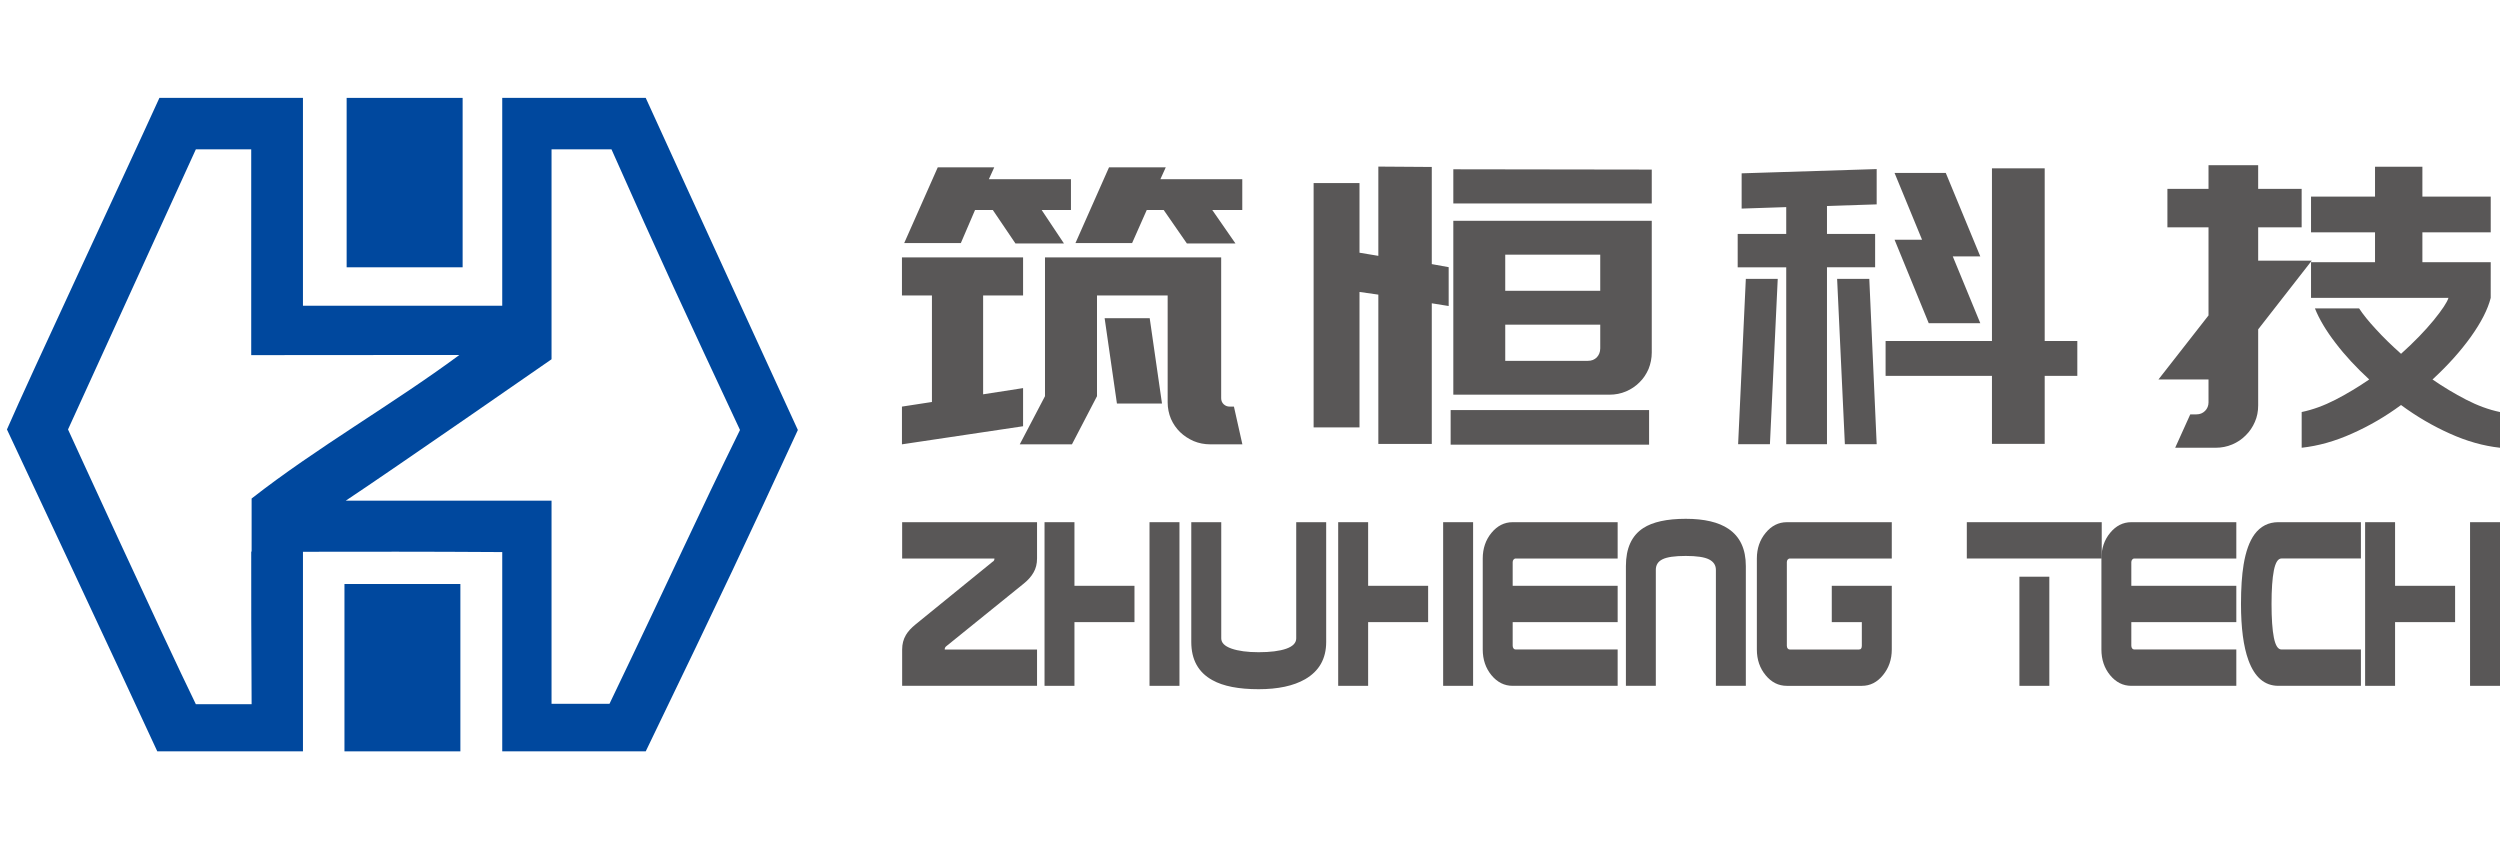
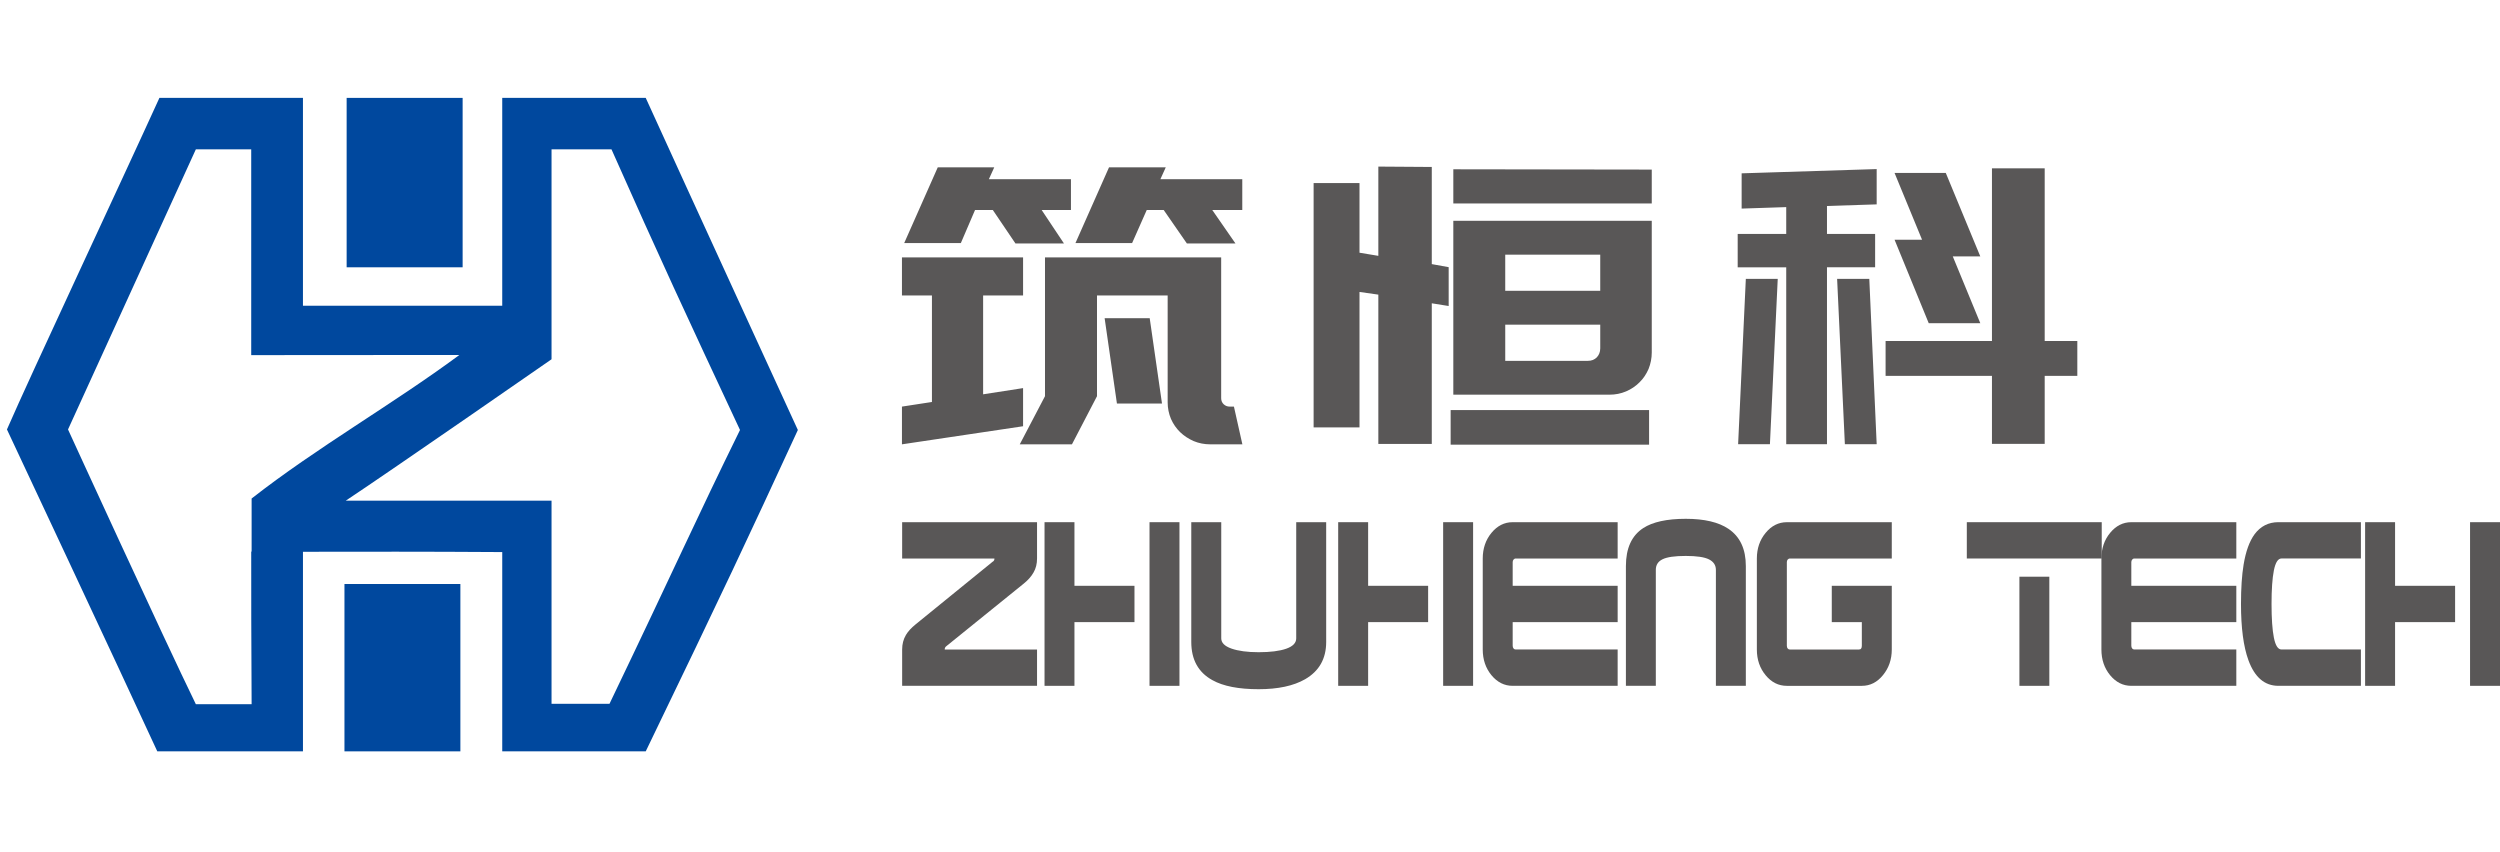
<svg xmlns="http://www.w3.org/2000/svg" version="1.1" id="图层_1" x="0px" y="0px" width="320px" height="109px" viewBox="0 0 320 109" enable-background="new 0 0 320 109" xml:space="preserve">
  <g id="图层_2">
    <path fill="#595757" d="M233.854,26.365v3.575h6.162v4.274h-6.162v22.646h-5.217V34.215h-6.213V29.94h6.213v-3.43l-5.707,0.189   v-4.513l17.284-0.544v4.518L233.854,26.365z M222.479,56.861l0.987-21.164h4.084l-1,21.164H222.479z M239.27,35.697l0.945,21.164   h-4.072l-0.992-21.164H239.27z M261.721,43.648h4.176v4.465h-4.176v8.698h-6.75v-8.698h-13.615v-4.465h13.615V21.545h6.75V43.648z    M253.477,32.82h-3.521l3.521,8.547h-6.6l-4.374-10.683h3.519l-3.519-8.545h6.558L253.477,32.82z" />
-     <path fill="#595757" d="M289.046,29.095v4.268h6.858l-6.858,8.795v9.739c0,0.759-0.138,1.467-0.422,2.106   c-0.28,0.65-0.662,1.222-1.168,1.72c-0.488,0.496-1.069,0.889-1.731,1.168c-0.67,0.283-1.377,0.422-2.14,0.422h-5.163l1.932-4.274   h0.795c0.434,0,0.795-0.143,1.097-0.441c0.294-0.297,0.444-0.666,0.444-1.097v-2.927h-6.41l6.41-8.2V29.095h-5.262v-4.92h5.262   v-3.03h6.355v3.03h5.566v4.92H289.046z M318.81,38.131c-0.364,1.458-1.214,3.117-2.532,4.97c-1.329,1.856-2.971,3.682-4.916,5.472   c1.386,0.956,2.819,1.818,4.295,2.581c1.473,0.761,2.922,1.292,4.344,1.587v4.571c-2.121-0.231-4.269-0.838-6.435-1.819   c-2.173-0.972-4.247-2.186-6.234-3.65c-1.983,1.465-4.073,2.679-6.26,3.65c-2.181,0.981-4.343,1.588-6.458,1.819V52.74   c1.421-0.295,2.873-0.826,4.349-1.587c1.474-0.763,2.904-1.625,4.296-2.581c-1.654-1.528-3.091-3.068-4.296-4.652   c-1.21-1.569-2.096-3.052-2.653-4.446h5.654c0.503,0.765,1.211,1.651,2.146,2.657c0.921,1.014,1.997,2.066,3.224,3.156   c1.692-1.518,3.078-2.958,4.175-4.295c1.091-1.344,1.723-2.296,1.893-2.861h-17.591v-4.566h8.192V29.74h-8.192v-4.573h8.192v-3.828   h6.063v3.827h8.747v4.573h-8.747v3.825h8.747L318.81,38.131L318.81,38.131z" />
    <path fill="#595757" d="M125.84,37.819v12.653l5.114-0.795v4.882l-15.504,2.315v-4.829l3.838-0.591V37.819h-3.838v-4.876h15.504   v4.876H125.84z M137.082,26.882h-3.748l2.851,4.28h-6.208l-2.895-4.28h-2.278l-1.816,4.233h-7.251l4.298-9.7h7.23l-0.689,1.522   h10.505L137.082,26.882L137.082,26.882z M157.943,52.046l1.081,4.829h-3.011h-1.093c-0.758,0-1.47-0.139-2.126-0.414   c-0.654-0.287-1.241-0.667-1.736-1.145c-0.493-0.478-0.884-1.046-1.172-1.694c-0.276-0.655-0.426-1.368-0.426-2.121V37.819h-9.044   v12.894l-3.207,6.162h-6.68l3.23-6.162v-17.77h5.23h1.436h9.081h5.034h1.77v18.024c0,0.322,0.115,0.587,0.322,0.779   c0.218,0.203,0.472,0.299,0.769,0.299L157.943,52.046L157.943,52.046z M148.53,22.938h10.482v3.944h-3.84l2.966,4.28h-6.219   l-2.964-4.28h-2.172l-1.874,4.233h-7.252l4.299-9.7h7.263L148.53,22.938z M148.736,51.656h-5.769l-1.575-10.93h5.77L148.736,51.656   z" />
    <path fill="#595757" d="M174.016,23.435v8.912l2.411,0.401V21.323l6.841,0.048v12.435l2.162,0.391v4.973l-2.162-0.348v18h-6.841   v-19.11l-2.411-0.342v17.333h-5.873V23.435H174.016z M211.083,56.921h-25.401v-4.436h25.401V56.921L211.083,56.921z    M186.025,21.669l25.4,0.038v4.333h-25.4V21.669z M211.426,45.114c0,0.748-0.148,1.456-0.41,2.113   c-0.291,0.66-0.658,1.226-1.164,1.716c-0.496,0.496-1.067,0.878-1.713,1.154c-0.666,0.282-1.367,0.422-2.125,0.422h-19.99v-0.047   V32.598v-2.729v-1.606h25.401v1.62v2.754L211.426,45.114L211.426,45.114z M192.67,32.598v4.623h12.16v-4.623H192.67z    M203.255,46.187c0.474,0,0.841-0.15,1.14-0.449c0.274-0.299,0.436-0.678,0.436-1.149v-3.034h-12.16v4.633L203.255,46.187   L203.255,46.187z" />
    <g>
      <path fill="#00489E" d="M82.653,12.53c-6.119,0-12.245,0-18.367,0c0,7.206,0,17.203,0,24.873c0,0.593,0,1.169,0,1.729    c-8.502,0-17.005,0-25.508,0c0-8.866,0-17.738,0-26.603c-6.12,0-12.24,0-18.373,0C15.601,23.093,3.915,48.008,0.889,54.97    c0,0,14.566,31.038,19.244,41.203c6.125,0,12.525,0,18.646,0c0-6.528,0-16.33,0-23.503c0-0.707,0-1.395,0-2.042    c8.21-0.012,15.258-0.03,25.508,0.038c0,8.412,0,17.096,0,25.507c7.442,0,11.204,0,18.367,0    c10.092-20.889,12.951-27.006,19.472-41.134C102.125,55.039,87.521,23.238,82.653,12.53z M32.207,63.809c0,2.182,0,4.59,0,6.767    c0,0,0.012,0,0.019,0v0.061c-0.006,0-0.019,0-0.019,0c0-0.019,0-0.041,0-0.061c-0.025,0-0.039,0-0.051,0    c0,5.62,0,10.946,0.051,19.565c-2.383,0-4.76,0-7.137,0C20.921,81.639,8.706,54.97,8.706,54.97S21.073,27.857,25.07,19.112    c2.472,0,4.62,0,7.086,0c0,8.562,0,17.401,0,26.344c9.315,0,13.975,0,26.646-0.02C50.178,51.808,40.614,57.238,32.207,63.809z     M78.014,90.088c-2.649,0-4.818,0-7.417,0c0-8.593,0-17.406,0-26.006c-8.783,0-17.553,0-26.335,0    c5.803-3.842,26.335-18.096,26.335-18.096s0-4.513,0-6.854c-0.063,0-0.121,0-0.177,0l0,0c0.056,0,0.113,0,0.177,0    c0-5.683,0-14.459,0-20.021c2.55,0,5.117,0,7.671,0c6.177,13.916,9.513,21.095,16.452,35.927    C89.028,66.618,86.651,72.09,78.014,90.088z" />
      <rect x="44.37" y="12.53" fill="#00489E" width="14.846" height="21.684" />
      <rect x="44.091" y="74.753" fill="#00489E" width="14.838" height="21.42" />
    </g>
    <g>
      <path fill="#595757" d="M132.741,87.786h-17.266v-4.649c0-0.691,0.159-1.313,0.481-1.856c0.266-0.45,0.677-0.911,1.238-1.359    l9.858-8.017c0.157-0.077,0.239-0.217,0.239-0.415h-11.816V66.84h17.266v4.648c0,0.684-0.148,1.285-0.45,1.793    c-0.294,0.521-0.721,0.996-1.267,1.432l-9.882,7.989c-0.146,0.103-0.221,0.248-0.221,0.435h11.82V87.786z" />
      <path fill="#595757" d="M145.213,79.631h-7.683v8.155h-3.83V66.84h3.83v8.143h7.683V79.631z M150.971,87.786h-3.833V66.84h3.833    V87.786z" />
      <path fill="#595757" d="M169.752,82.172c0,2.145-0.902,3.733-2.699,4.77c-1.488,0.852-3.472,1.276-5.947,1.276    c-2.554,0-4.534-0.381-5.921-1.161c-1.803-0.992-2.701-2.623-2.701-4.885V66.84h3.836v14.871c0,0.563,0.435,0.999,1.306,1.307    c0.872,0.306,2.033,0.465,3.48,0.465c1.504,0,2.683-0.151,3.535-0.449c0.853-0.301,1.275-0.745,1.275-1.321V66.84h3.835    L169.752,82.172L169.752,82.172z" />
      <path fill="#595757" d="M182.801,79.631h-7.68v8.155h-3.833V66.84h3.833v8.143h7.68V79.631z M188.557,87.786h-3.834V66.84h3.834    V87.786z" />
      <path fill="#595757" d="M207.059,87.786h-13.438c-1.063,0-1.964-0.455-2.712-1.356c-0.742-0.904-1.118-1.996-1.118-3.293V71.488    c0-1.286,0.376-2.385,1.118-3.284c0.748-0.904,1.647-1.364,2.712-1.364h13.438v4.648h-13.053c-0.105,0-0.199,0.055-0.273,0.137    c-0.072,0.091-0.11,0.201-0.11,0.324v3.031h13.437v4.649h-13.437v3.022c0,0.149,0.038,0.269,0.11,0.35    c0.074,0.094,0.168,0.134,0.273,0.134h13.053V87.786z" />
      <path fill="#595757" d="M223.467,87.786h-3.833V72.941c0-0.592-0.292-1.039-0.88-1.338c-0.586-0.297-1.574-0.443-2.977-0.443    c-1.406,0-2.396,0.141-2.971,0.427c-0.574,0.278-0.861,0.726-0.861,1.354v14.845h-3.829V72.457c0-2.277,0.737-3.895,2.214-4.859    c1.21-0.789,3.027-1.191,5.447-1.191c2.385,0,4.207,0.432,5.473,1.289c1.479,1.002,2.217,2.584,2.217,4.763V87.786L223.467,87.786    z" />
      <path fill="#595757" d="M242.148,83.137c0,1.262-0.373,2.354-1.116,3.266c-0.746,0.926-1.649,1.385-2.718,1.385h-9.6    c-1.064,0-1.971-0.455-2.711-1.357c-0.746-0.902-1.125-1.994-1.125-3.291v-11.65c0-1.286,0.378-2.385,1.125-3.284    c0.74-0.904,1.646-1.364,2.711-1.364h13.434v4.648h-13.053c-0.109,0-0.193,0.055-0.275,0.137    c-0.066,0.091-0.104,0.201-0.104,0.324v10.705c0,0.148,0.038,0.268,0.104,0.349c0.082,0.093,0.168,0.134,0.275,0.134h8.842    c0.254,0,0.377-0.158,0.377-0.481v-3.023h-3.847v-4.649h7.681V83.137L242.148,83.137z" />
      <path fill="#595757" d="M269.021,71.488h-17.269V66.84h17.269V71.488z M262.314,87.786h-3.83V73.818h3.83V87.786z" />
      <path fill="#595757" d="M286.249,87.786h-13.44c-1.063,0-1.967-0.455-2.711-1.356c-0.742-0.904-1.117-1.996-1.117-3.293V71.488    c0-1.286,0.375-2.385,1.117-3.284c0.745-0.904,1.649-1.364,2.711-1.364h13.44v4.648h-13.054c-0.109,0-0.201,0.055-0.273,0.137    c-0.074,0.091-0.113,0.201-0.113,0.324v3.031h13.44v4.649h-13.44v3.022c0,0.149,0.039,0.269,0.113,0.35    c0.072,0.094,0.164,0.134,0.273,0.134h13.054V87.786z" />
      <path fill="#595757" d="M302.196,87.786h-10.56c-1.757,0-3.033-1.087-3.834-3.269c-0.636-1.74-0.955-4.149-0.955-7.211    c0-2.002,0.111-3.682,0.334-5.033c0.28-1.703,0.748-2.987,1.4-3.883c0.756-1.021,1.773-1.552,3.055-1.552h10.56v4.647h-10.16    c-0.458,0-0.774,0.516-0.979,1.519c-0.201,1.013-0.3,2.445-0.3,4.302c0,1.868,0.099,3.31,0.3,4.316    c0.203,1.01,0.521,1.513,0.979,1.513h10.16V87.786z" />
      <path fill="#595757" d="M314.253,79.631h-7.684v8.155h-3.834V66.84h3.834v8.143h7.684V79.631z M320,87.786h-3.833V66.84H320    V87.786z" />
    </g>
  </g>
  <g id="图层_1_1_">
</g>
  <g id="图层_3">
</g>
</svg>